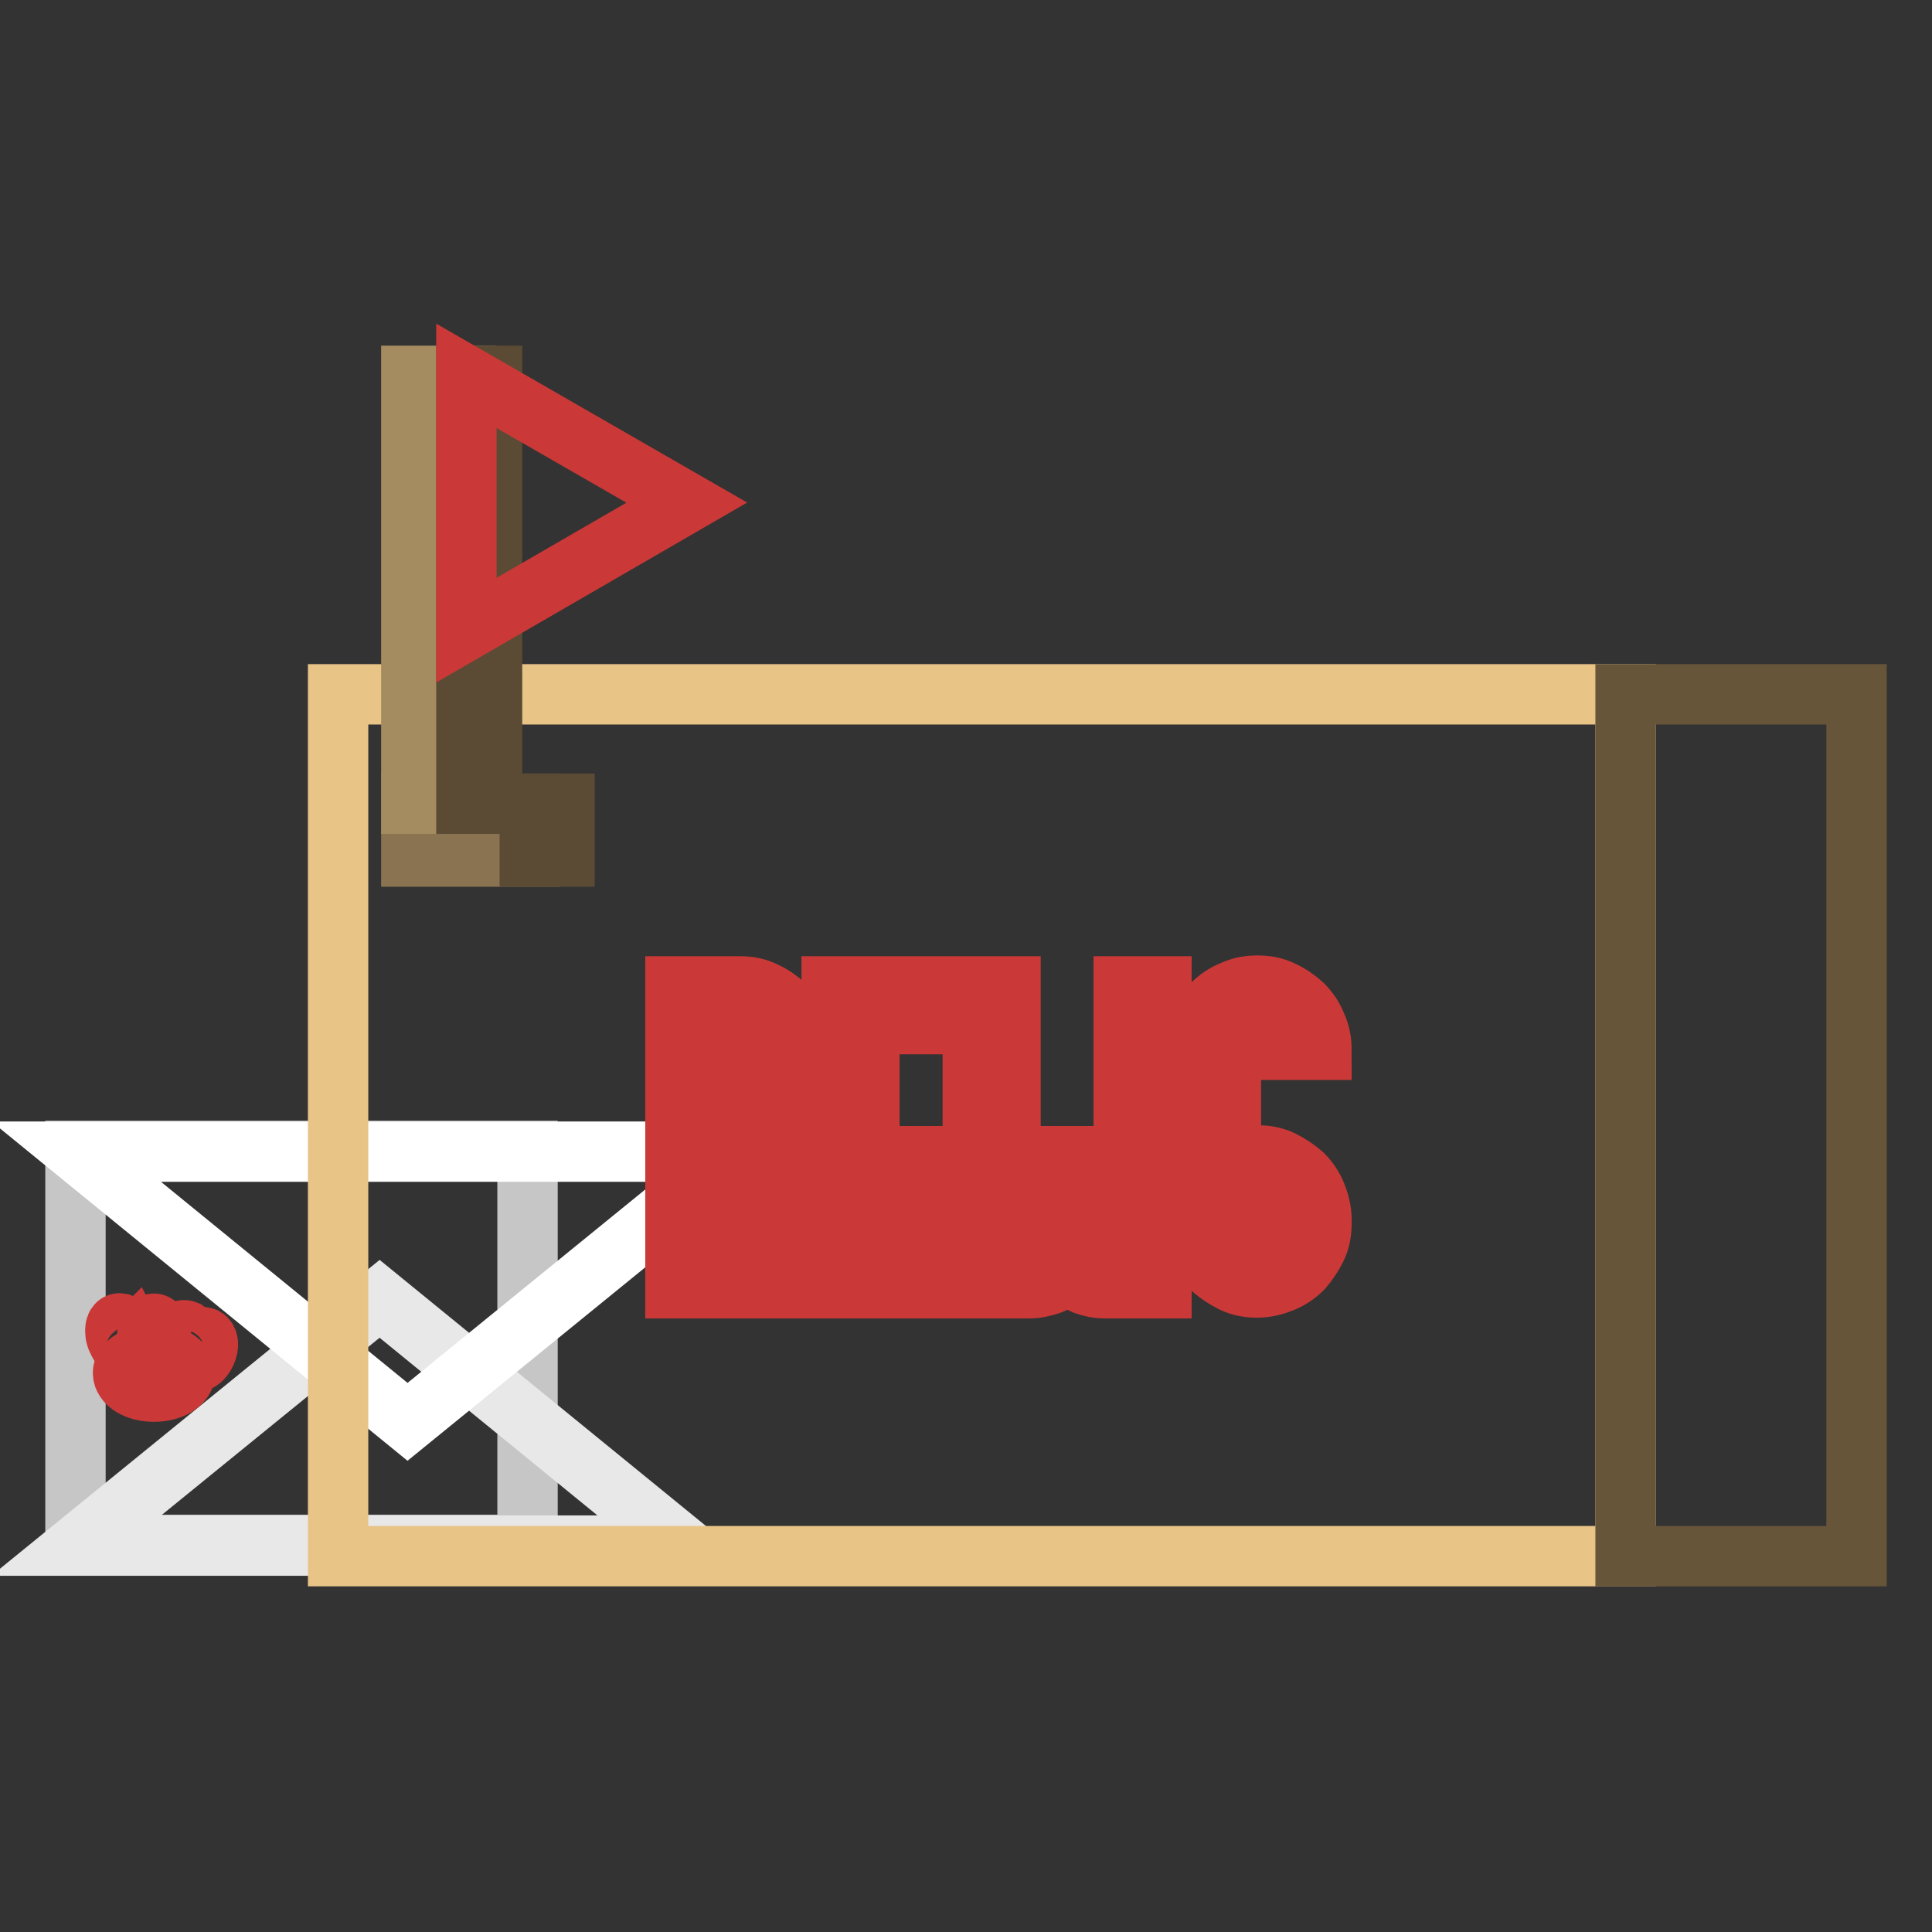
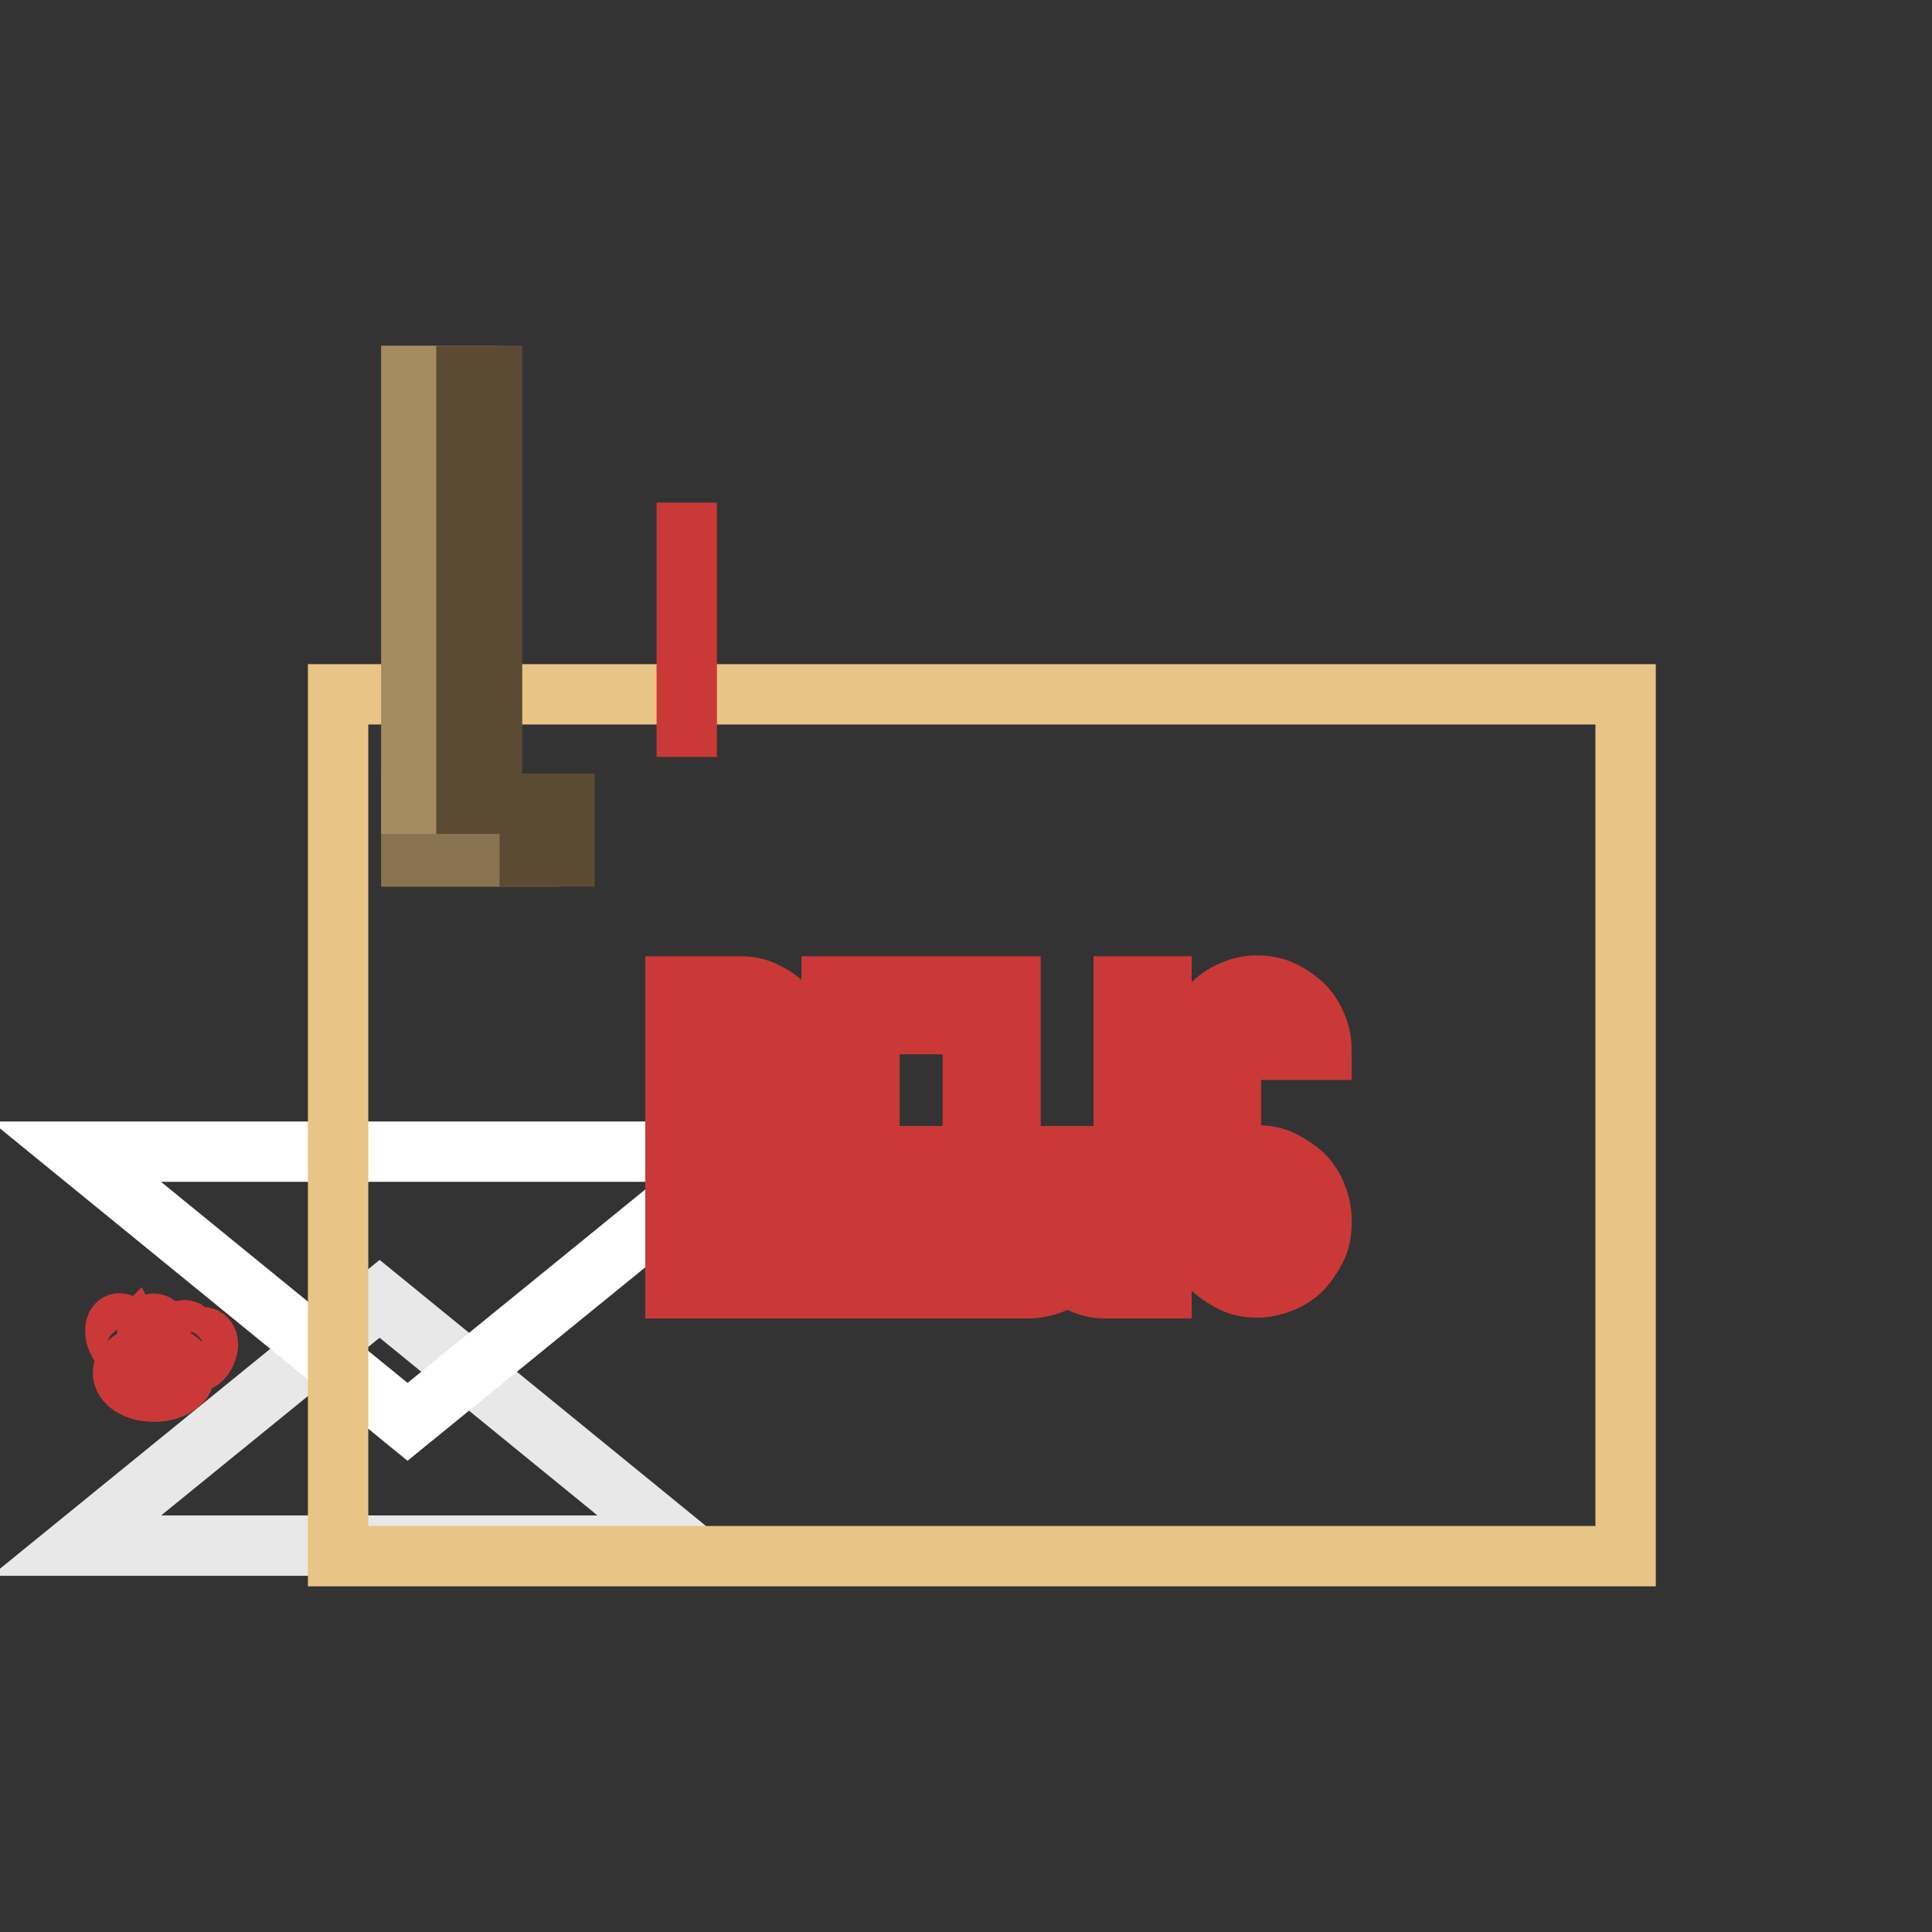
<svg xmlns="http://www.w3.org/2000/svg" version="1.1" x="0px" y="0px" viewBox="0 0 256 256" enable-background="new 0 0 256 256" xml:space="preserve">
  <rect x="0" y="0" width="256" height="256" fill="#333333" stroke="none" />
  <g>
-     <path stroke-width="8" fill-opacity="0" stroke="#c7c6c6" d="M10,152.5h59.9v52.2H10V152.5z" />
    <path stroke-width="8" fill-opacity="0" stroke="#e9e8e8" d="M50.3,172.1l-40.2,32.7h80.3L50.3,172.1z" />
    <path stroke-width="8" fill-opacity="0" stroke="#ffffff" d="M54,188.4l44-35.8H10.1L54,188.4z" />
    <path stroke-width="8" fill-opacity="0" stroke="#e8c486" d="M44.8,92h170.6v114.2H44.8V92z" />
-     <path stroke-width="8" fill-opacity="0" stroke="#67553a" d="M215.4,92H246v114.2h-30.6V92z" />
    <path stroke-width="8" fill-opacity="0" stroke="#8a7351" d="M54.5,106.5h15.6v7H54.5V106.5z" />
    <path stroke-width="8" fill-opacity="0" stroke="#5b4b34" d="M70.2,106.5h4.6v7h-4.6V106.5z" />
    <path stroke-width="8" fill-opacity="0" stroke="#a58b60" d="M54.5,49.8h7.3v56.7h-7.3V49.8z" />
    <path stroke-width="8" fill-opacity="0" stroke="#5b4b34" d="M61.8,49.8h3.4v56.7h-3.4V49.8z" />
-     <path stroke-width="8" fill-opacity="0" stroke="#ca3937" d="M91,66.6L61.8,49.8v33.7L91,66.6z" />
+     <path stroke-width="8" fill-opacity="0" stroke="#ca3937" d="M91,66.6v33.7L91,66.6z" />
    <path stroke-width="8" fill-opacity="0" stroke="#ca3937" d="M89.5,130.7H98c1.2,0,2.3,0.2,3.3,0.7c1.1,0.5,1.9,1.1,2.7,1.8c0.8,0.8,1.4,1.7,1.8,2.7 c0.5,1.1,0.7,2.1,0.7,3.3v31.5h-5v-31.5c0-1-0.4-1.8-1-2.5c-0.7-0.7-1.5-1-2.5-1h-3.5v35h-5L89.5,130.7L89.5,130.7z M125.2,135.7 h-10v17.5h10v5h-10v7.5h10v5h-15v-40h15V135.7z M153.9,130.7v40h-7.5c-1,0-1.9-0.2-2.7-0.5c-0.9-0.4-1.6-0.8-2.3-1.4 c-0.7,0.6-1.4,1.1-2.3,1.4s-1.8,0.5-2.7,0.5h-7.5v-40h5v35h2.5c0.7,0,1.3-0.3,1.8-0.7c0.5-0.5,0.7-1.1,0.7-1.8v-10h5v10 c0,0.7,0.3,1.3,0.7,1.8c0.5,0.5,1.1,0.7,1.8,0.7h2.5v-35H153.9L153.9,130.7z M166.6,153.1c1.2,0,2.3,0.2,3.3,0.7s1.9,1.1,2.7,1.8 c0.8,0.8,1.4,1.7,1.8,2.7s0.7,2.1,0.7,3.3v0.5c0,1.2-0.2,2.3-0.7,3.3s-1.1,1.9-1.8,2.7c-0.8,0.8-1.7,1.4-2.7,1.8s-2.1,0.7-3.3,0.7 c-1.2,0-2.3-0.2-3.3-0.7s-1.9-1.1-2.7-1.8c-0.8-0.8-1.4-1.7-1.8-2.7c-0.5-1.1-0.7-2.1-0.7-3.3h5c0,1,0.4,1.8,1,2.5 c0.7,0.7,1.5,1,2.5,1s1.8-0.4,2.5-1c0.7-0.7,1-1.5,1-2.5v-0.5c0-1-0.4-1.8-1-2.5c-0.7-0.7-1.5-1-2.5-1c-1.2,0-2.3-0.2-3.3-0.7 s-1.9-1.1-2.7-1.8c-0.8-0.8-1.4-1.7-1.8-2.7s-0.7-2.1-0.7-3.3v-10.5c0-1.2,0.2-2.3,0.7-3.3c0.5-1.1,1.1-1.9,1.8-2.7 c0.8-0.8,1.7-1.4,2.7-1.8c1.1-0.5,2.1-0.7,3.3-0.7c1.2,0,2.3,0.2,3.3,0.7c1.1,0.5,1.9,1.1,2.7,1.8c0.8,0.8,1.4,1.7,1.8,2.7 c0.5,1.1,0.7,2.1,0.7,3.3h-5c0-1-0.4-1.8-1-2.5c-0.7-0.7-1.5-1-2.5-1c-1,0-1.8,0.4-2.5,1c-0.7,0.7-1,1.5-1,2.5v10.5 c0,1,0.4,1.8,1,2.5C164.8,152.8,165.6,153.1,166.6,153.1L166.6,153.1z" />
    <path stroke-width="8" fill-opacity="0" stroke="#ca3937" d="M16.3,181.9c0,1.4,1.8,2.5,4.1,2.5c2.3,0,4.1-1.1,4.1-2.5c0-1.4-1.8-2.5-4.1-2.5 C18.2,179.5,16.3,180.6,16.3,181.9z" />
    <path stroke-width="8" fill-opacity="0" stroke="#ca3937" d="M15.9,178.2c0.5,1,1.2,1.7,1.7,1.4c0.5-0.3,0.6-1.3,0.1-2.3c0,0,0,0-0.1,0.1c-0.2-0.9-0.9-1.8-1.5-2 s-0.9,0.3-0.8,1.2C15.3,177.1,15.6,177.7,15.9,178.2z" />
    <path stroke-width="8" fill-opacity="0" stroke="#ca3937" d="M23.4,179.5c-0.2,0.9,2.3,1.1,2.8,0.9c0.5-0.1,1.1-0.9,1.3-1.8c0.2-0.9-0.2-1.5-0.7-1.4 c-0.3,0.1-0.6,0.4-2.2-0.9c-0.5-0.2-1.1,0.4-1.4,1.3C22.8,178.5,22.9,179.3,23.4,179.5z" />
    <path stroke-width="8" fill-opacity="0" stroke="#ca3937" d="M19.5,177.1c0,0.9,0.4,1.7,0.9,1.7s0.9-0.8,0.9-1.7s-0.4-1.7-0.9-1.7S19.5,176.1,19.5,177.1L19.5,177.1z" />
  </g>
</svg>